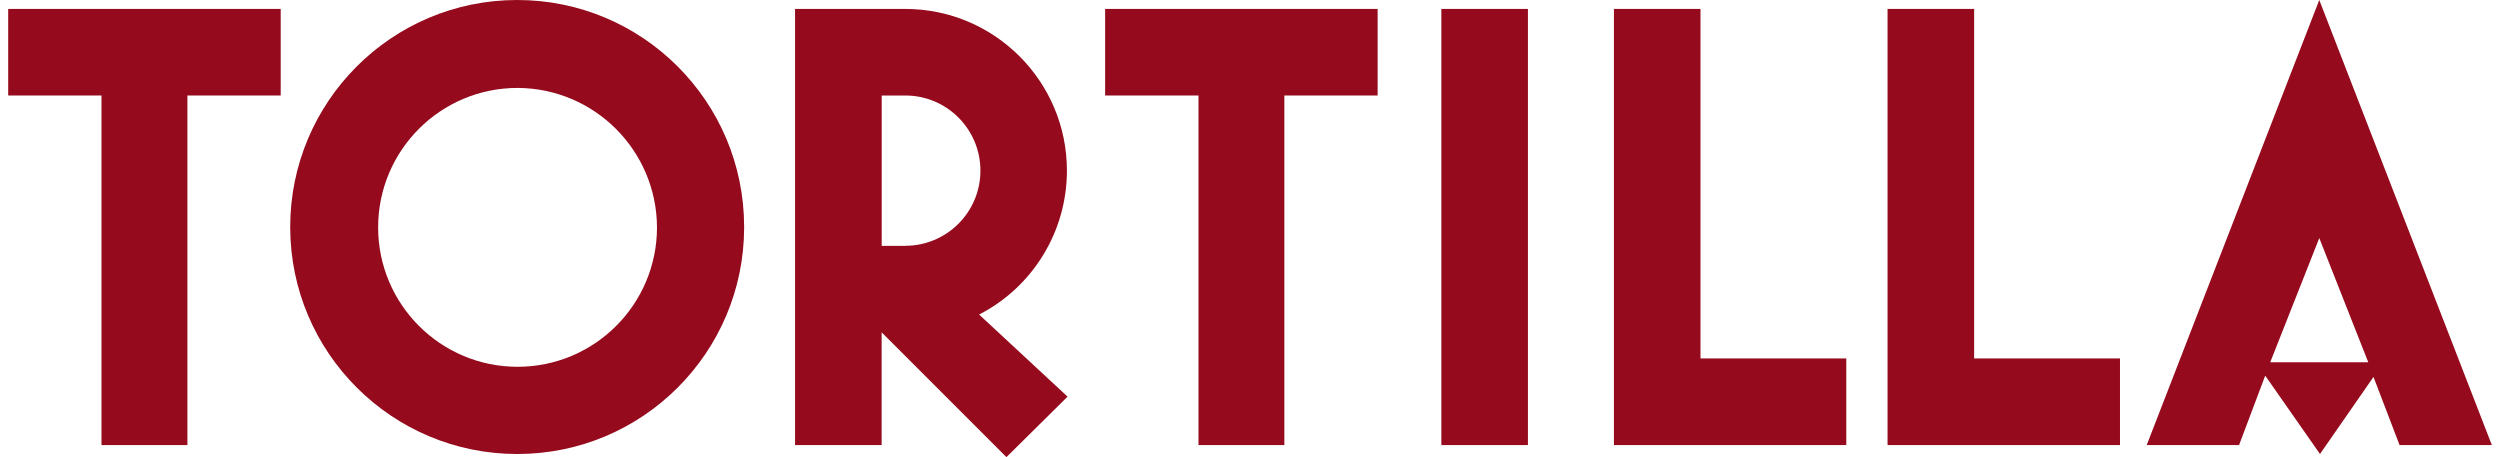
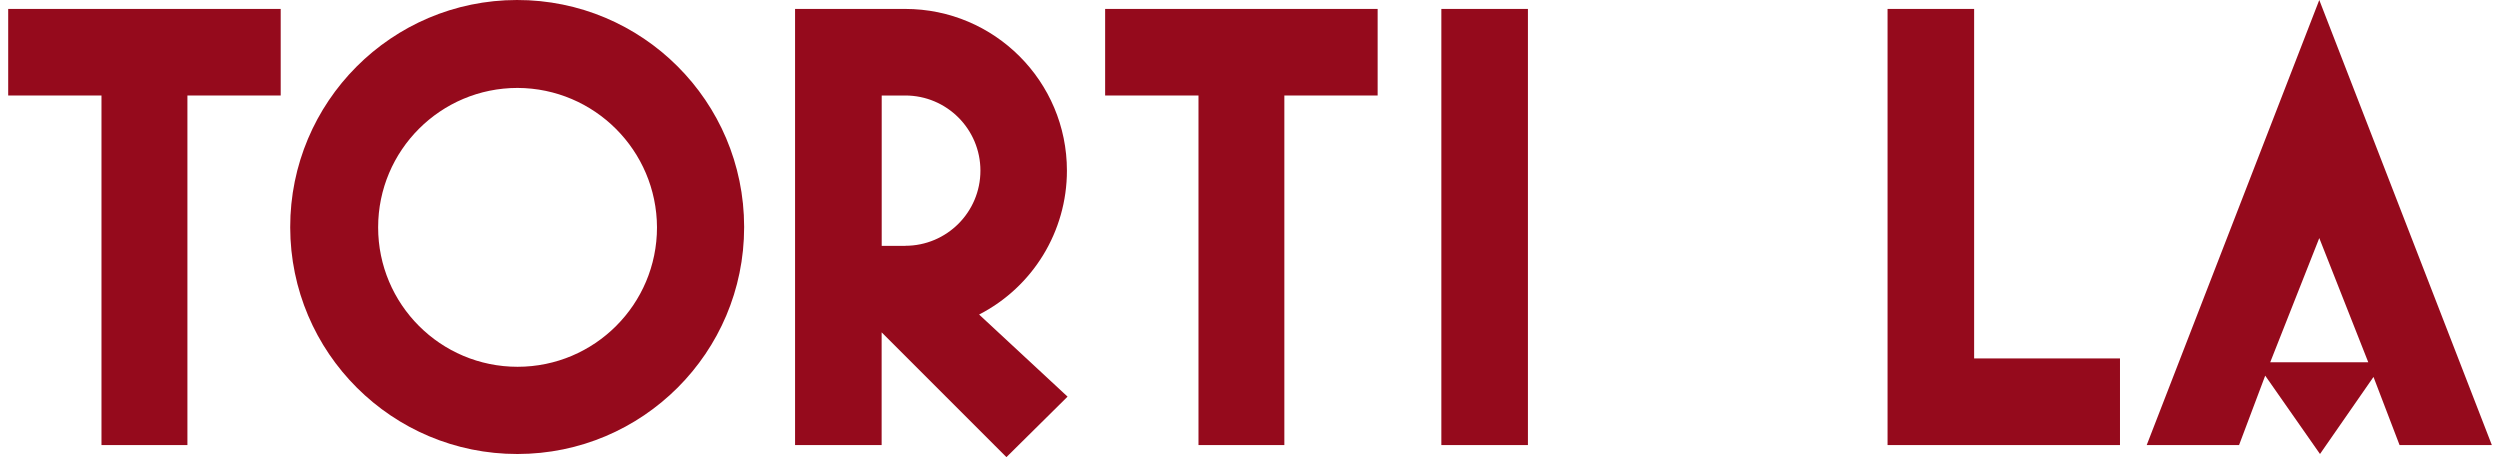
<svg xmlns="http://www.w3.org/2000/svg" width="350" height="64" viewBox="0 0 350 64" fill="none">
  <g clip-path="url(#clip0_4622_8206)">
    <path d="M72.369 2.11008e-05C54.819 0.02 40.609 14.27 40.629 31.82C40.649 49.37 54.899 63.58 72.449 63.56C89.969 63.55 104.169 49.35 104.179 31.83V31.74C104.159 14.18 89.919 -0.02 72.369 2.11008e-05ZM72.459 51.35C61.679 51.35 52.939 42.61 52.939 31.83C52.939 21.05 61.679 12.31 72.459 12.31C83.219 12.35 91.939 21.07 91.979 31.83C91.979 42.61 83.239 51.35 72.459 51.35Z" fill="#950A1C" />
-     <path d="M137.069 44.04C144.619 40.16 149.369 32.39 149.369 23.89C149.369 11.39 139.229 1.25 126.729 1.25H111.309V62.31H123.429V46.53L140.899 64L149.459 55.53L137.069 44.03V44.04ZM126.739 34.42H123.439V13.37H126.739C132.549 13.37 137.259 18.08 137.259 23.89C137.259 29.7 132.549 34.41 126.739 34.41V34.42Z" fill="#950A1C" />
+     <path d="M137.069 44.04C144.619 40.16 149.369 32.39 149.369 23.89C149.369 11.39 139.229 1.25 126.729 1.25H111.309V62.31H123.429V46.53L140.899 64L149.459 55.53L137.069 44.03V44.04ZM126.739 34.42H123.439V13.37H126.739C132.549 13.37 137.259 18.08 137.259 23.89C137.259 29.7 132.549 34.41 126.739 34.41V34.42" fill="#950A1C" />
    <path d="M39.298 13.37V1.25H1.148V13.37H14.208V62.31H26.238V13.37H39.298Z" fill="#950A1C" />
    <path d="M192.869 13.37V1.25H154.719V13.37H167.789V62.31H179.809V13.37H192.869Z" fill="#950A1C" />
    <path d="M213.909 1.25H201.789V62.31H213.909V1.25Z" fill="#950A1C" />
-     <path d="M258.479 62.31V50.18H238.069V1.25H225.949V62.31H258.479Z" fill="#950A1C" />
    <path d="M296.798 62.31V50.18H276.378V1.25H264.258V62.31H296.798Z" fill="#950A1C" />
    <path d="M324.699 0L300.539 62.31H313.469L317.129 52.59L324.799 63.56L332.289 52.77L335.939 62.31H348.859L324.699 0ZM317.829 50.72L324.699 33.33L331.559 50.72H317.829Z" fill="#950A1C" />
  </g>
  <defs>
    <clipPath id="clip0_4622_8206">
      <rect width="350" height="64" fill="white" />
    </clipPath>
  </defs>
</svg>